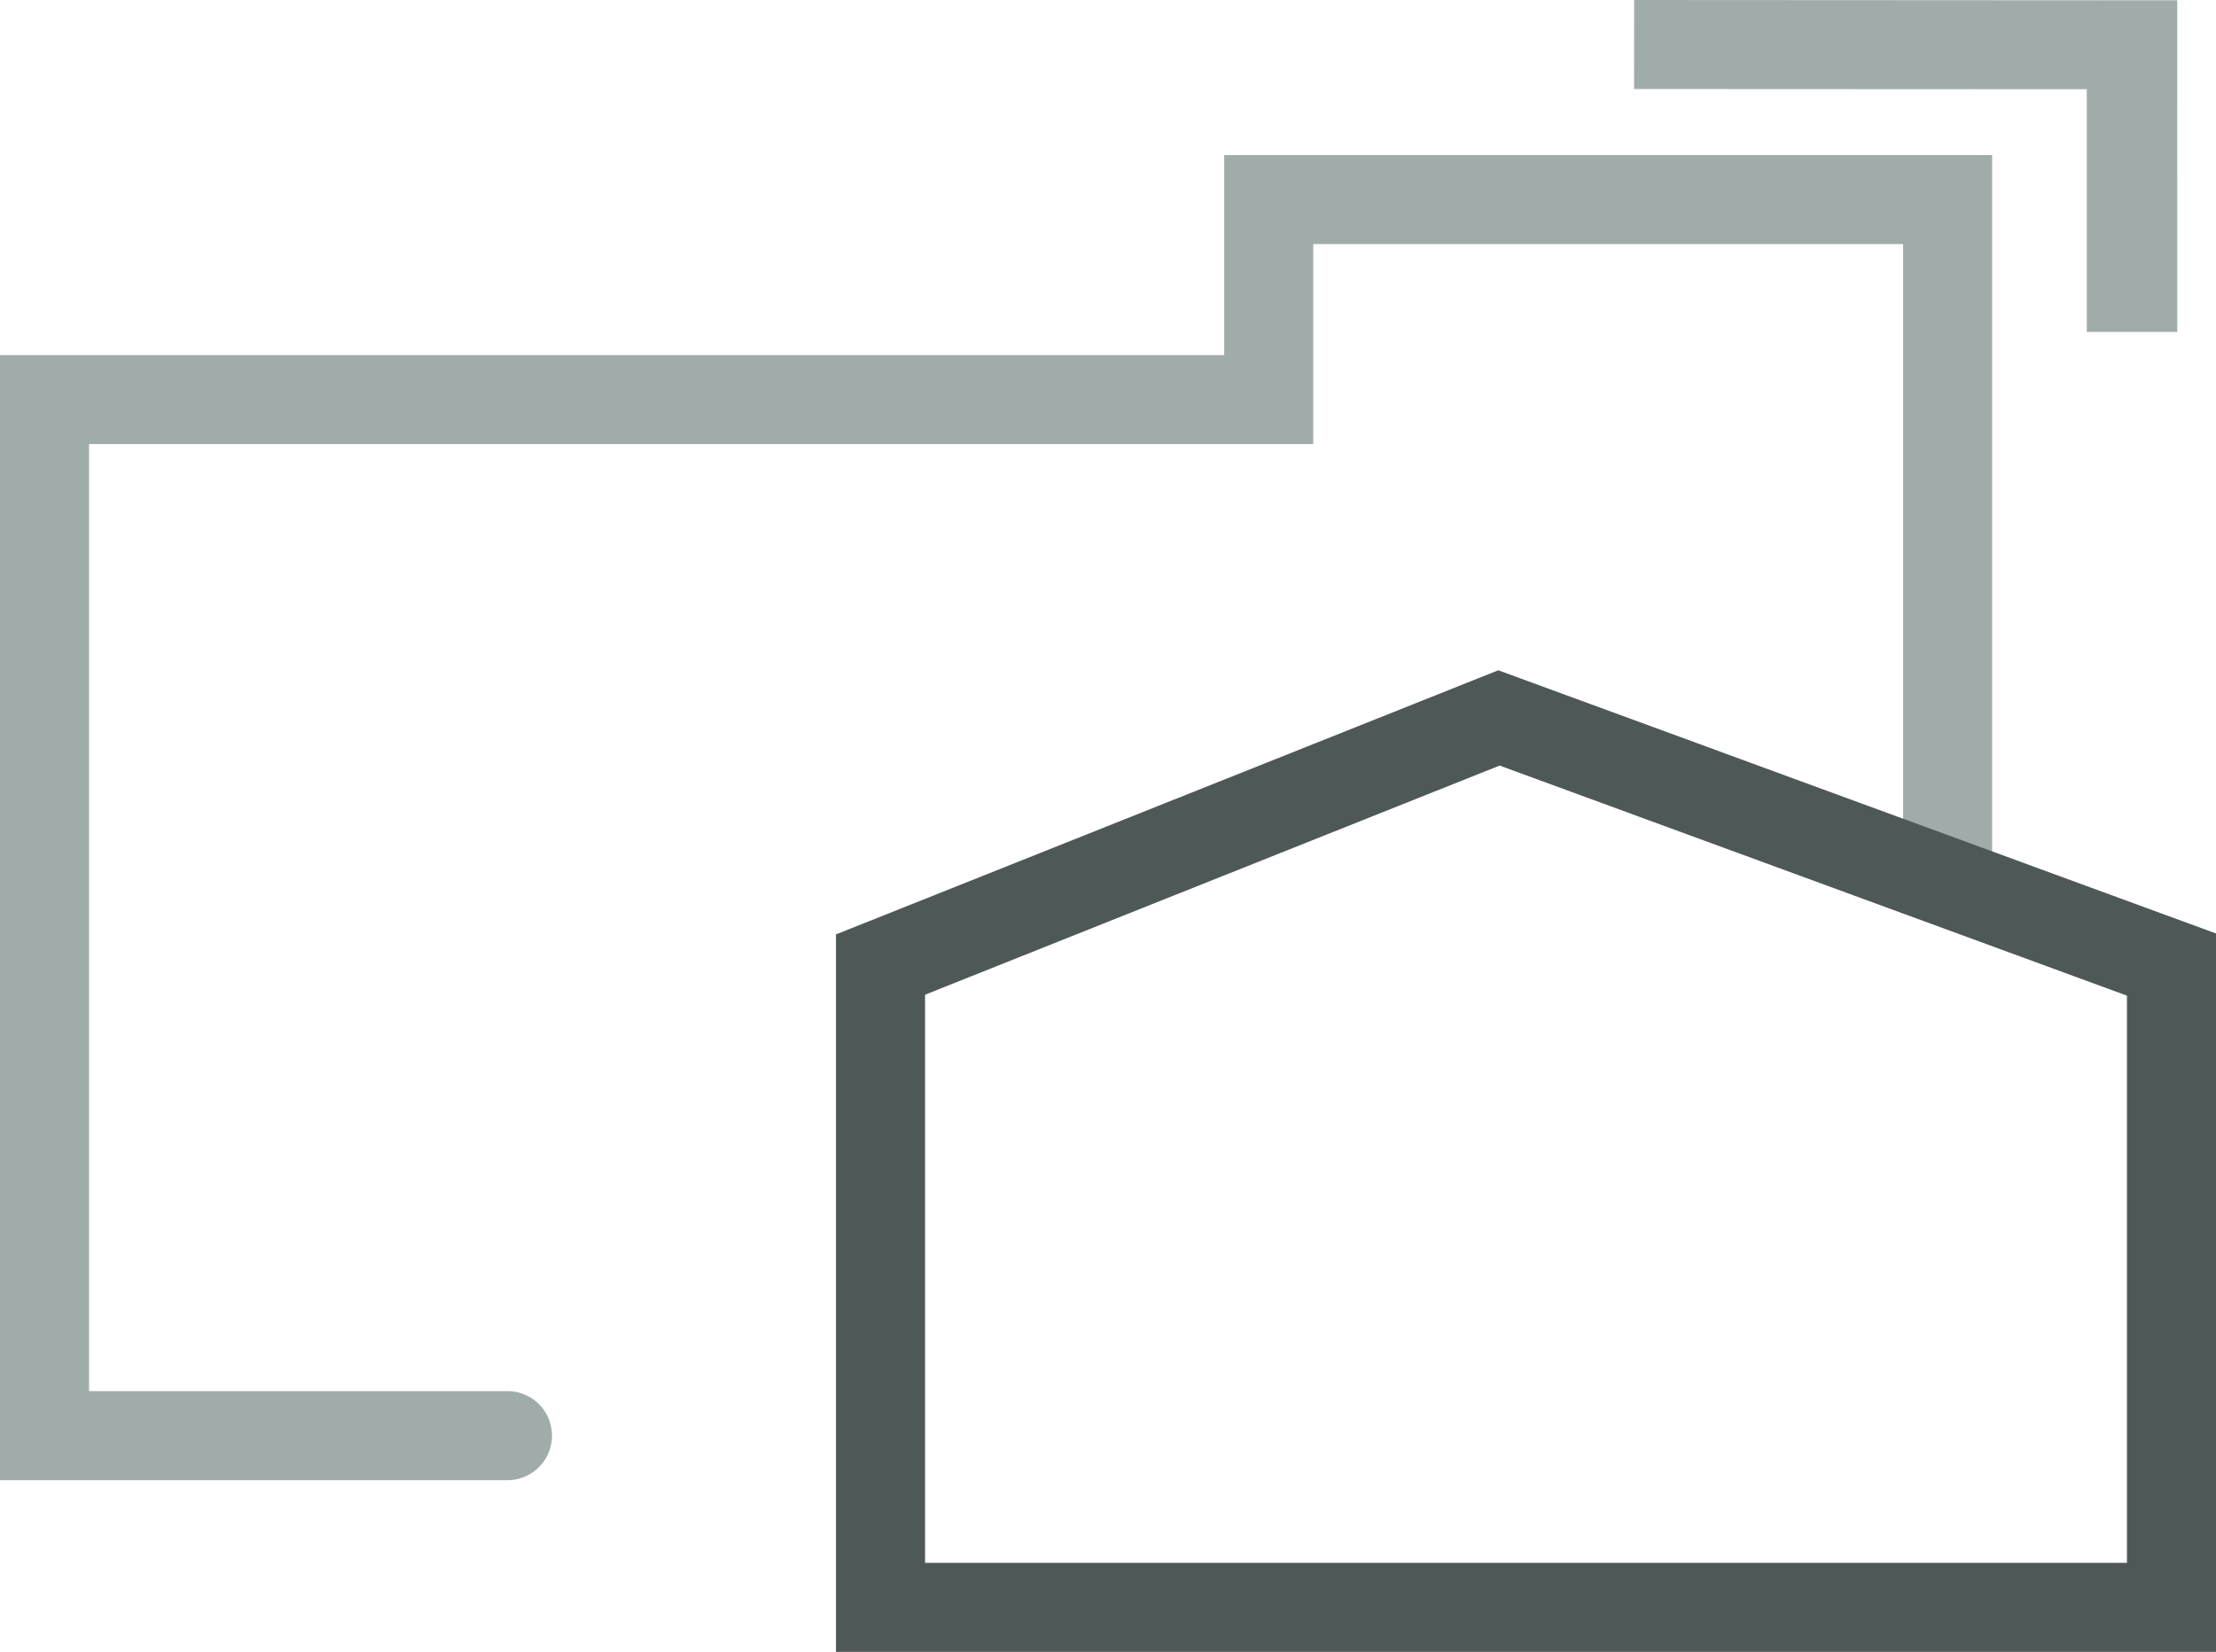
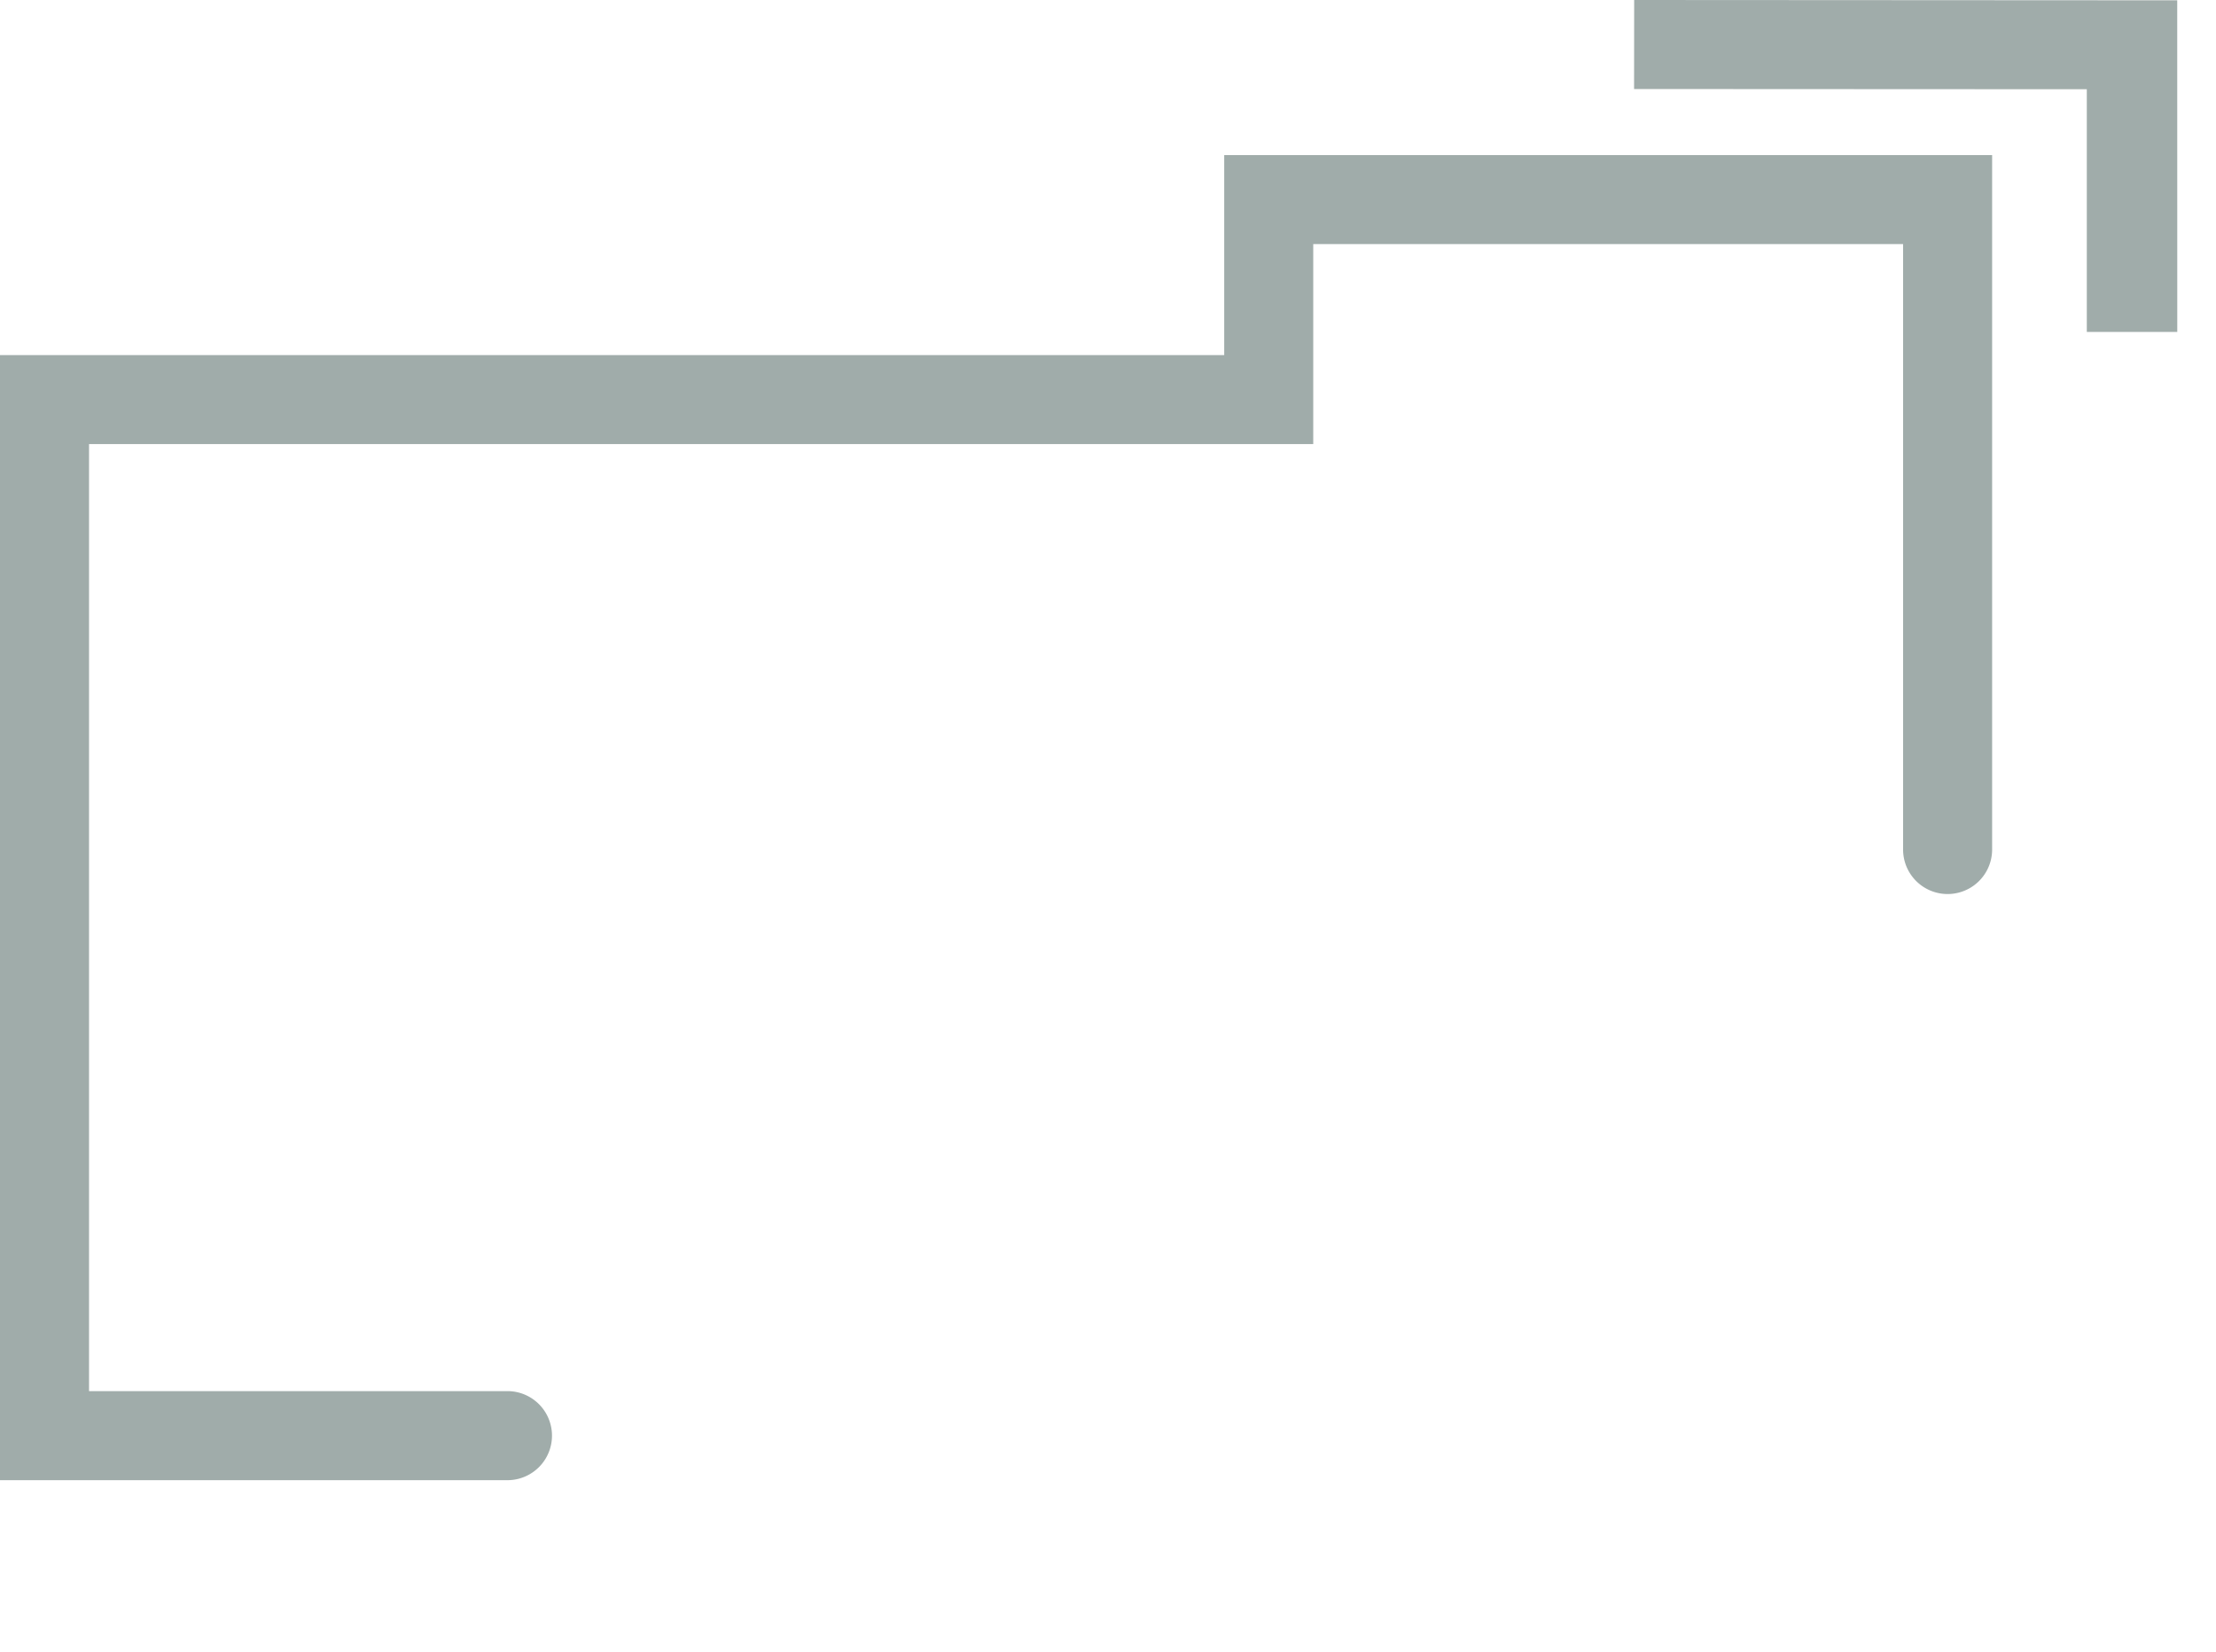
<svg xmlns="http://www.w3.org/2000/svg" width="49.779" height="37.112" viewBox="0 0 49.779 37.112">
  <path fill="#A0ACAA" d="M11.399 33.255H0V7.978h27.5V3.484h17.25v15.602a1 1 0 1 1-2 0V5.484H29.5v4.493H2v21.277h9.399a1 1 0 1 1 0 2.001z" />
-   <path fill="#4F5858" d="M49.779 37.112h-31V20.993l14.878-5.934 16.122 5.913v16.14zm-29-2h27V22.369L33.687 17.2 20.78 22.348v12.764z" />
  <path fill="#A0ACAA" d="M48.909 7.458h-2.032V2.005L36.707 2l.002-2 12.199.007z" />
</svg>